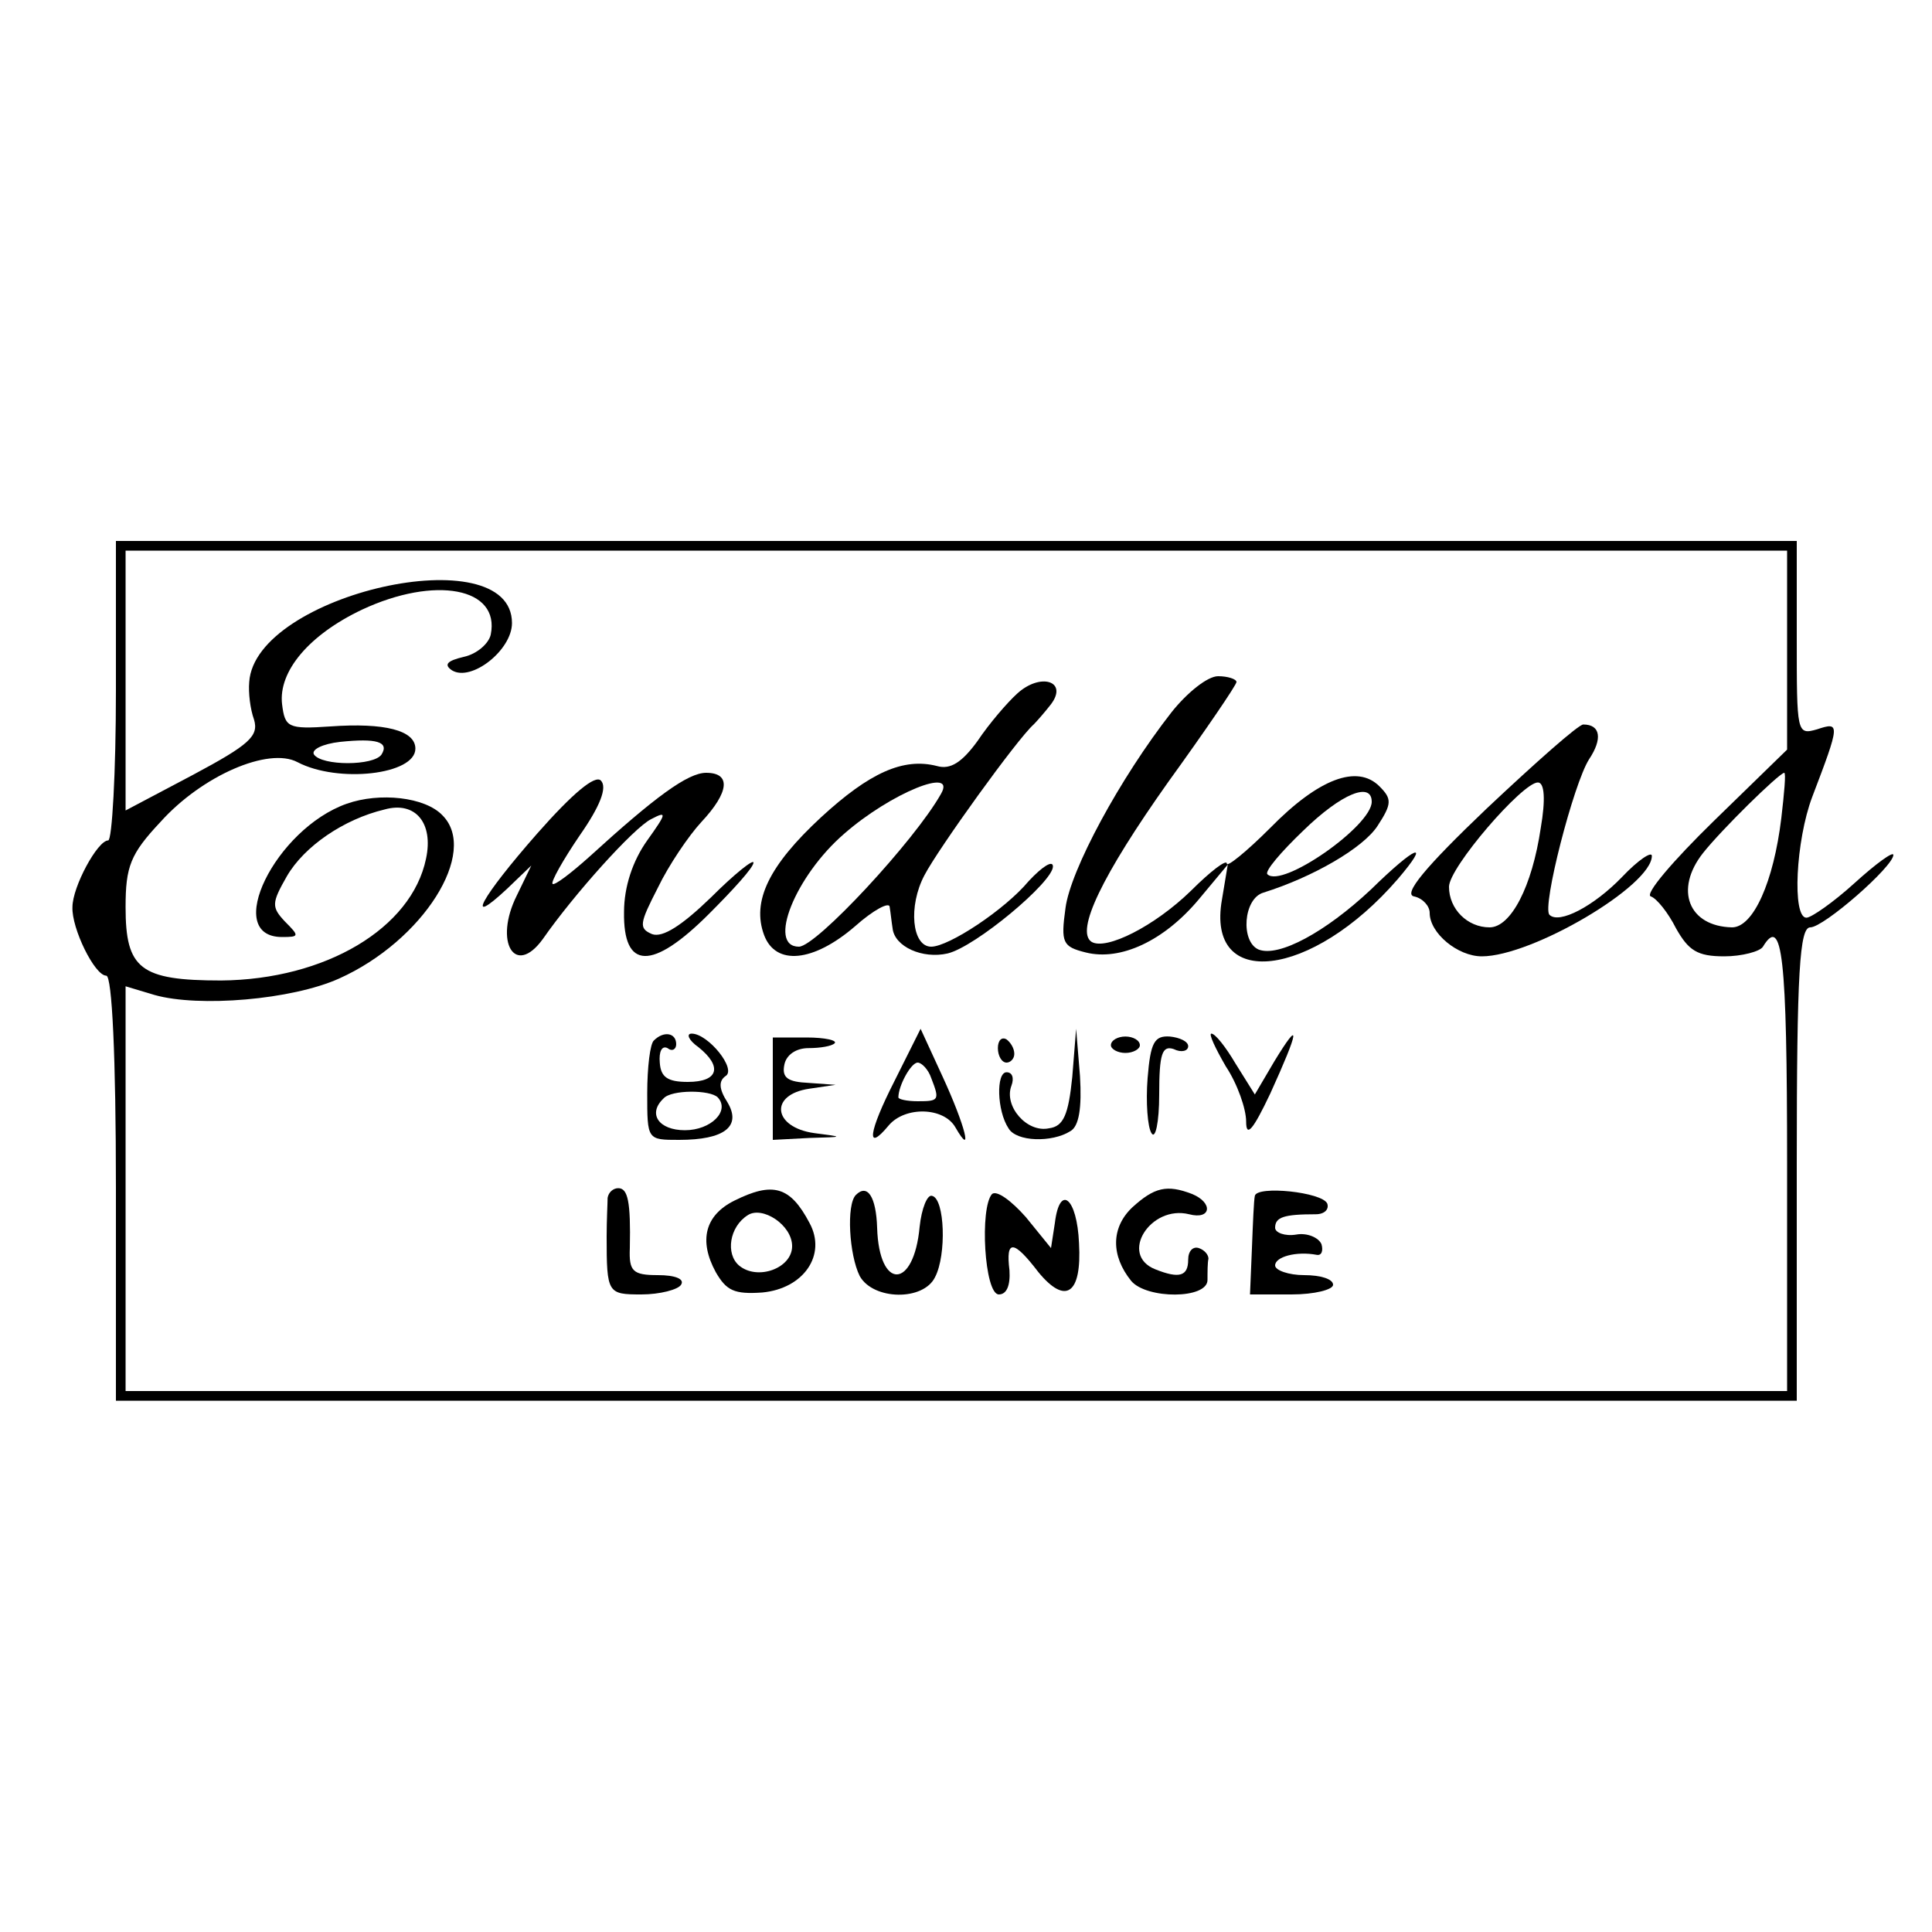
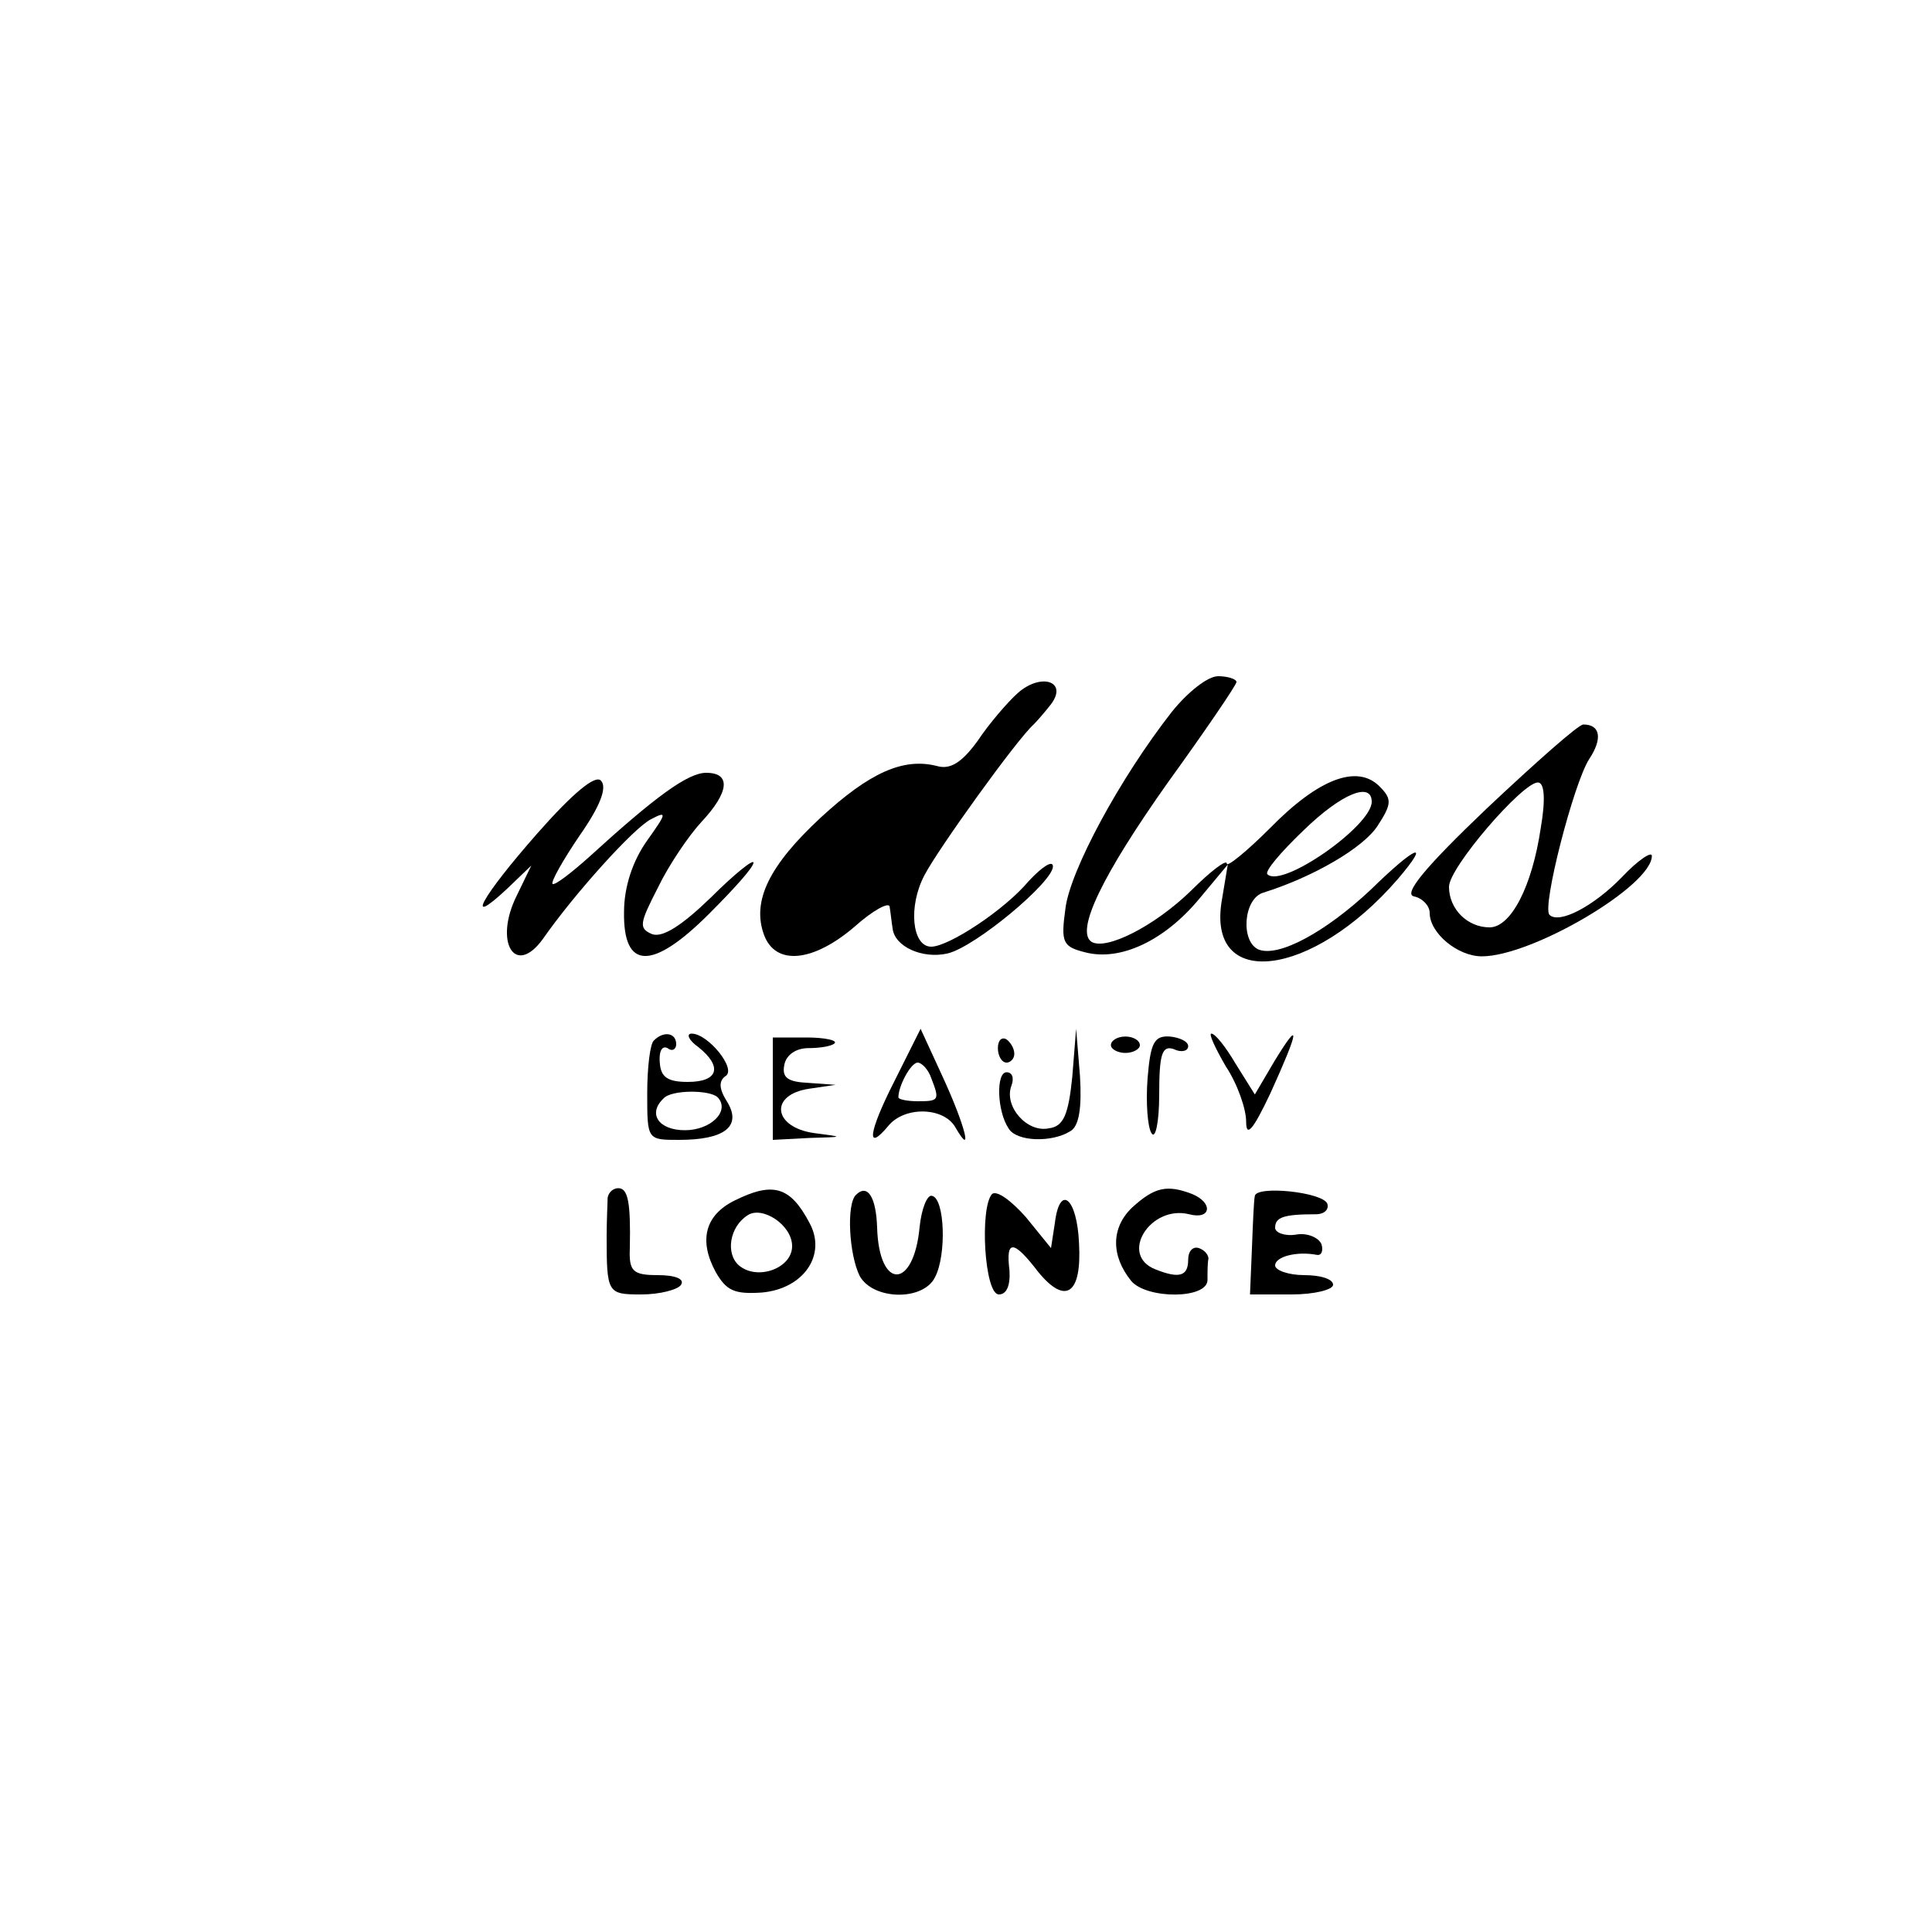
<svg xmlns="http://www.w3.org/2000/svg" version="1.0" width="200pt" height="200pt" viewBox="0 0 200 200" preserveAspectRatio="xMidYMid meet">
  <g transform="translate(0,200) scale(0.1,-0.1)" fill="#000000" stroke="none">
-     <path d="M120 1285 c0 -85 -4 -155 -8 -155 -11 0 -37 -48 -37 -69 -1 -22 23 -71 35 -71 6 0 10 -84 10 -220 l0 -220 870 0 870 0 0 245 c0 200 3 245 14 245 14 0 86 63 86 75 0 4 -18 -9 -40 -29 -22 -20 -45 -36 -50 -36 -15 0 -11 80 6 125 29 76 29 78 5 70 -21 -6 -21 -4 -21 94 l0 101 -870 0 -870 0 0 -155z m1730 42 l0 -103 -76 -74 c-42 -41 -72 -76 -65 -78 6 -2 18 -17 26 -33 13 -23 22 -29 50 -29 18 0 37 5 40 10 20 33 25 -9 25 -225 l0 -235 -860 0 -860 0 0 209 0 210 30 -9 c46 -13 142 -5 191 17 87 39 145 131 107 169 -18 19 -65 24 -99 12 -74 -26 -129 -138 -67 -138 18 0 18 1 3 16 -14 15 -14 19 2 47 18 31 59 59 101 69 32 9 51 -14 43 -51 -15 -72 -104 -125 -212 -126 -84 0 -99 12 -99 76 0 42 5 55 36 88 43 48 112 78 142 62 42 -22 122 -13 122 14 0 19 -32 27 -88 23 -44 -3 -47 -1 -50 23 -4 34 28 72 83 98 75 35 143 23 133 -26 -2 -9 -14 -20 -28 -23 -17 -4 -21 -8 -12 -14 20 -12 62 21 62 49 0 90 -266 30 -272 -61 -1 -11 1 -28 5 -39 5 -17 -5 -26 -63 -57 l-70 -37 0 134 0 135 860 0 860 0 0 -103z m-1455 -108 c-8 -12 -62 -12 -70 0 -3 5 9 11 27 13 38 4 51 0 43 -13z m1449 -66 c-8 -66 -29 -113 -51 -113 -45 1 -60 39 -30 77 19 24 78 82 84 83 2 0 0 -21 -3 -47z" />
-     <path d="M1053 1282 c-10 -9 -29 -31 -41 -49 -16 -22 -28 -30 -42 -26 -35 9 -70 -7 -120 -53 -54 -50 -72 -87 -59 -122 12 -32 51 -28 94 9 19 17 36 26 36 20 1 -6 2 -16 3 -22 2 -19 31 -32 57 -26 29 7 109 74 109 90 0 7 -11 0 -25 -15 -25 -30 -83 -68 -101 -68 -20 0 -24 42 -7 74 14 27 96 141 113 156 3 3 11 12 18 21 18 24 -11 33 -35 11z m-79 -104 c-27 -48 -129 -158 -147 -158 -33 0 -4 73 47 117 48 42 117 70 100 41z" />
+     <path d="M1053 1282 c-10 -9 -29 -31 -41 -49 -16 -22 -28 -30 -42 -26 -35 9 -70 -7 -120 -53 -54 -50 -72 -87 -59 -122 12 -32 51 -28 94 9 19 17 36 26 36 20 1 -6 2 -16 3 -22 2 -19 31 -32 57 -26 29 7 109 74 109 90 0 7 -11 0 -25 -15 -25 -30 -83 -68 -101 -68 -20 0 -24 42 -7 74 14 27 96 141 113 156 3 3 11 12 18 21 18 24 -11 33 -35 11z m-79 -104 z" />
    <path d="M1213 1263 c-54 -69 -105 -164 -110 -203 -5 -36 -3 -40 21 -46 36 -9 81 12 117 55 l30 36 -6 -36 c-17 -95 93 -82 182 21 35 41 19 35 -28 -11 -47 -44 -95 -70 -116 -62 -19 8 -16 53 5 59 51 16 103 46 118 69 15 23 15 28 2 41 -23 23 -63 8 -113 -43 -25 -25 -45 -41 -45 -37 0 5 -17 -8 -37 -28 -38 -37 -88 -62 -103 -53 -17 11 11 69 79 165 39 54 71 101 71 104 0 3 -9 6 -19 6 -11 0 -32 -17 -48 -37z m207 -93 c0 -25 -93 -90 -108 -75 -3 3 14 23 37 45 40 39 71 51 71 30z" />
    <path d="M1539 1163 c-64 -61 -87 -89 -75 -91 9 -2 16 -10 16 -17 0 -21 29 -45 54 -45 52 0 176 73 176 104 0 5 -14 -4 -31 -22 -29 -30 -65 -49 -75 -39 -8 8 25 136 41 161 14 21 12 36 -6 36 -5 0 -49 -39 -100 -87z m56 -20 c-9 -61 -31 -103 -53 -103 -23 0 -42 19 -42 42 0 20 76 108 92 108 7 0 8 -18 3 -47z" />
    <path d="M556 1137 c-58 -66 -76 -99 -31 -57 l25 24 -15 -31 c-24 -48 -2 -85 27 -45 32 46 94 115 112 124 17 9 16 6 -4 -22 -15 -21 -24 -48 -24 -74 -1 -60 29 -61 88 -2 25 25 46 48 46 53 0 4 -20 -12 -44 -36 -30 -29 -50 -42 -61 -38 -14 6 -13 11 6 48 11 23 32 54 45 68 29 31 31 51 5 51 -19 0 -53 -25 -121 -87 -19 -17 -36 -30 -38 -28 -2 2 11 25 28 50 21 30 29 50 22 57 -6 6 -29 -13 -66 -55z" />
    <path d="M677 923 c-4 -3 -7 -28 -7 -55 0 -48 0 -48 33 -48 47 0 65 14 50 39 -9 14 -9 22 -2 27 12 7 -18 44 -35 44 -6 0 -3 -7 7 -14 25 -20 21 -36 -11 -36 -21 0 -28 5 -29 20 -1 11 2 18 8 15 5 -4 9 -1 9 4 0 12 -13 14 -23 4z m66 -59 c13 -14 -7 -34 -34 -34 -27 0 -39 17 -22 33 8 9 48 9 56 1z" />
    <path d="M800 873 l0 -53 38 2 c36 1 36 1 5 5 -43 6 -47 40 -5 46 l27 4 -28 2 c-21 1 -28 5 -25 19 2 10 12 17 25 17 12 0 24 2 27 5 3 3 -10 6 -29 6 l-35 0 0 -53z" />
    <path d="M926 881 c-27 -53 -30 -75 -6 -46 17 20 57 19 69 -2 19 -33 10 2 -13 52 l-23 50 -27 -54z m38 3 c9 -23 8 -24 -14 -24 -11 0 -20 2 -20 4 0 12 13 36 20 36 4 0 11 -7 14 -16z" />
    <path d="M1033 915 c0 -8 4 -15 9 -15 4 0 8 4 8 9 0 6 -4 12 -8 15 -5 3 -9 -1 -9 -9z" />
    <path d="M1110 885 c-4 -39 -9 -51 -24 -53 -23 -5 -47 23 -39 44 3 8 1 14 -5 14 -11 0 -10 -40 2 -58 8 -14 45 -15 64 -3 9 5 12 24 10 57 l-4 49 -4 -50z" />
    <path d="M1150 918 c0 -4 7 -8 15 -8 8 0 15 4 15 8 0 5 -7 9 -15 9 -8 0 -15 -4 -15 -9z" />
    <path d="M1188 884 c-2 -25 0 -51 4 -57 4 -7 8 11 8 40 0 42 3 51 15 47 8 -4 15 -2 15 3 0 5 -9 9 -19 10 -16 1 -20 -6 -23 -43z" />
    <path d="M1269 896 c12 -18 21 -44 21 -57 0 -17 7 -9 25 29 30 66 32 79 4 33 l-20 -34 -20 32 c-10 17 -21 31 -25 31 -3 0 4 -15 15 -34z" />
    <path d="M629 760 c0 -5 -1 -23 -1 -40 0 -59 1 -60 36 -60 19 0 38 5 41 10 4 6 -6 10 -24 10 -26 0 -30 4 -29 28 1 48 -2 62 -12 62 -5 0 -10 -4 -11 -10z" />
    <path d="M760 757 c-30 -15 -37 -41 -19 -74 11 -19 19 -23 48 -21 43 4 67 39 49 72 -20 38 -38 43 -78 23z m60 -47 c0 -23 -36 -36 -55 -20 -14 12 -10 40 9 52 15 10 46 -10 46 -32z" />
    <path d="M886 763 c-10 -10 -7 -62 4 -84 14 -25 66 -26 78 -1 12 23 10 81 -3 84 -5 2 -11 -13 -13 -32 -6 -65 -42 -66 -44 -1 -1 32 -10 46 -22 34z" />
    <path d="M1027 764 c-13 -14 -8 -104 7 -104 8 0 12 9 11 25 -4 32 4 32 30 -2 28 -34 45 -23 42 30 -2 47 -20 62 -25 21 l-4 -26 -26 32 c-15 17 -30 28 -35 24z" />
    <path d="M1172 750 c-22 -21 -22 -50 -1 -76 16 -19 79 -19 79 1 0 8 0 18 1 22 0 4 -4 9 -10 11 -6 2 -11 -3 -11 -12 0 -17 -9 -20 -34 -10 -38 15 -5 67 35 57 23 -6 25 12 3 21 -26 10 -39 7 -62 -14z" />
    <path d="M1299 762 c-1 -4 -2 -28 -3 -54 l-2 -48 43 0 c24 0 43 5 43 10 0 6 -13 10 -30 10 -16 0 -30 5 -30 10 0 9 22 15 43 11 5 -1 7 4 5 11 -3 7 -15 12 -26 10 -12 -2 -22 2 -22 7 0 11 9 14 42 14 9 0 14 5 12 11 -5 12 -73 19 -75 8z" />
  </g>
</svg>